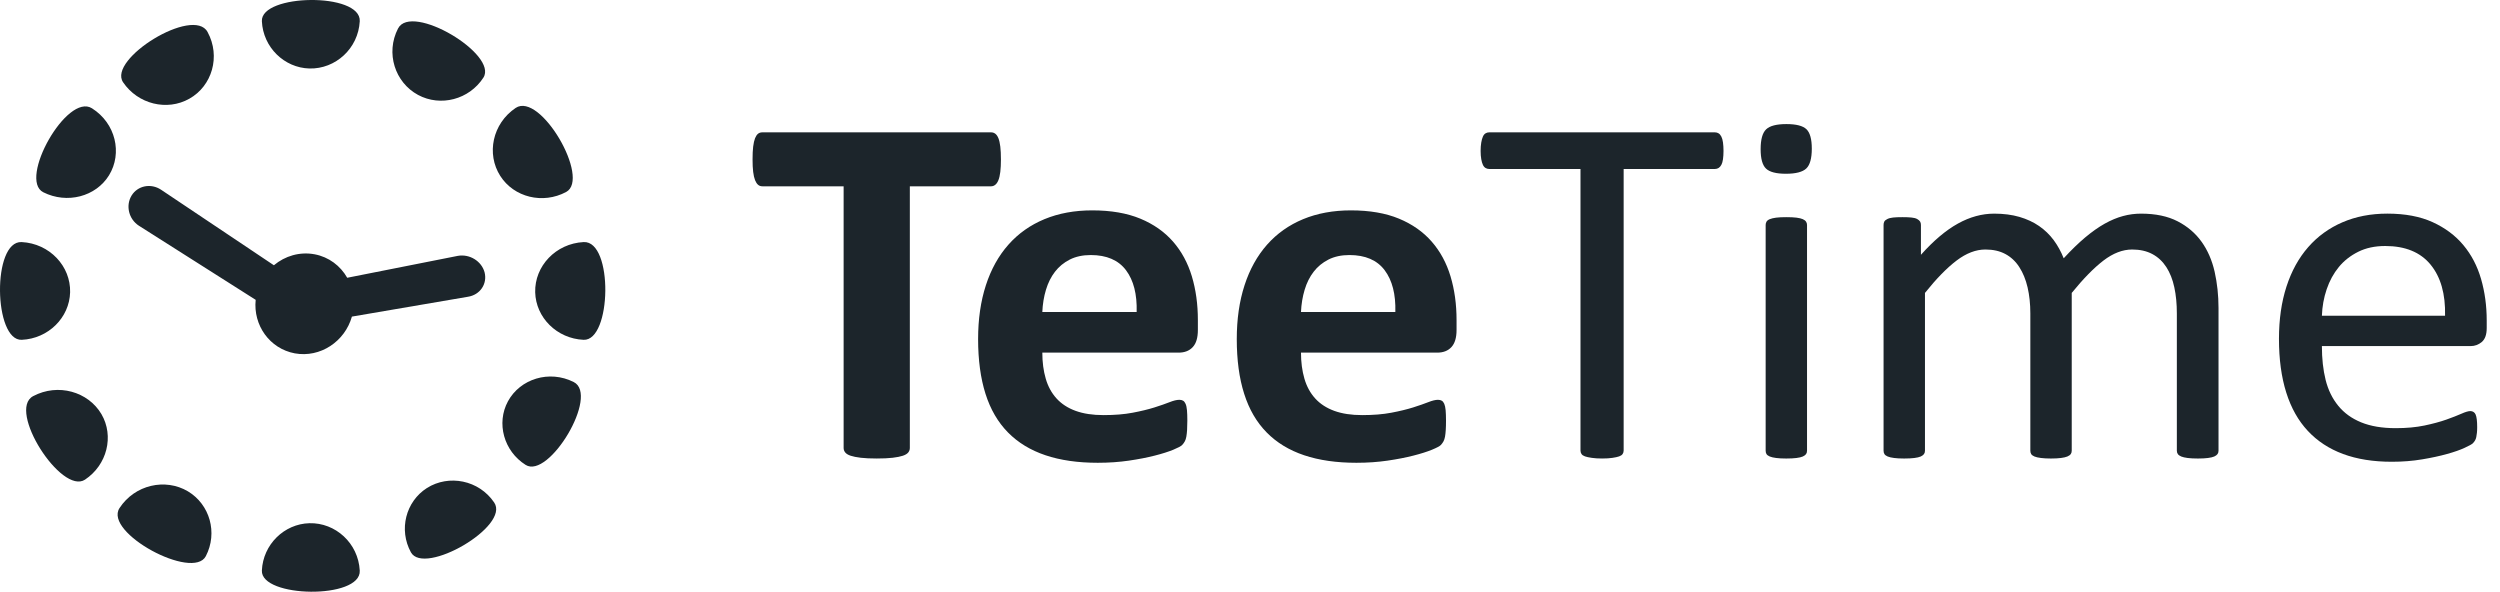
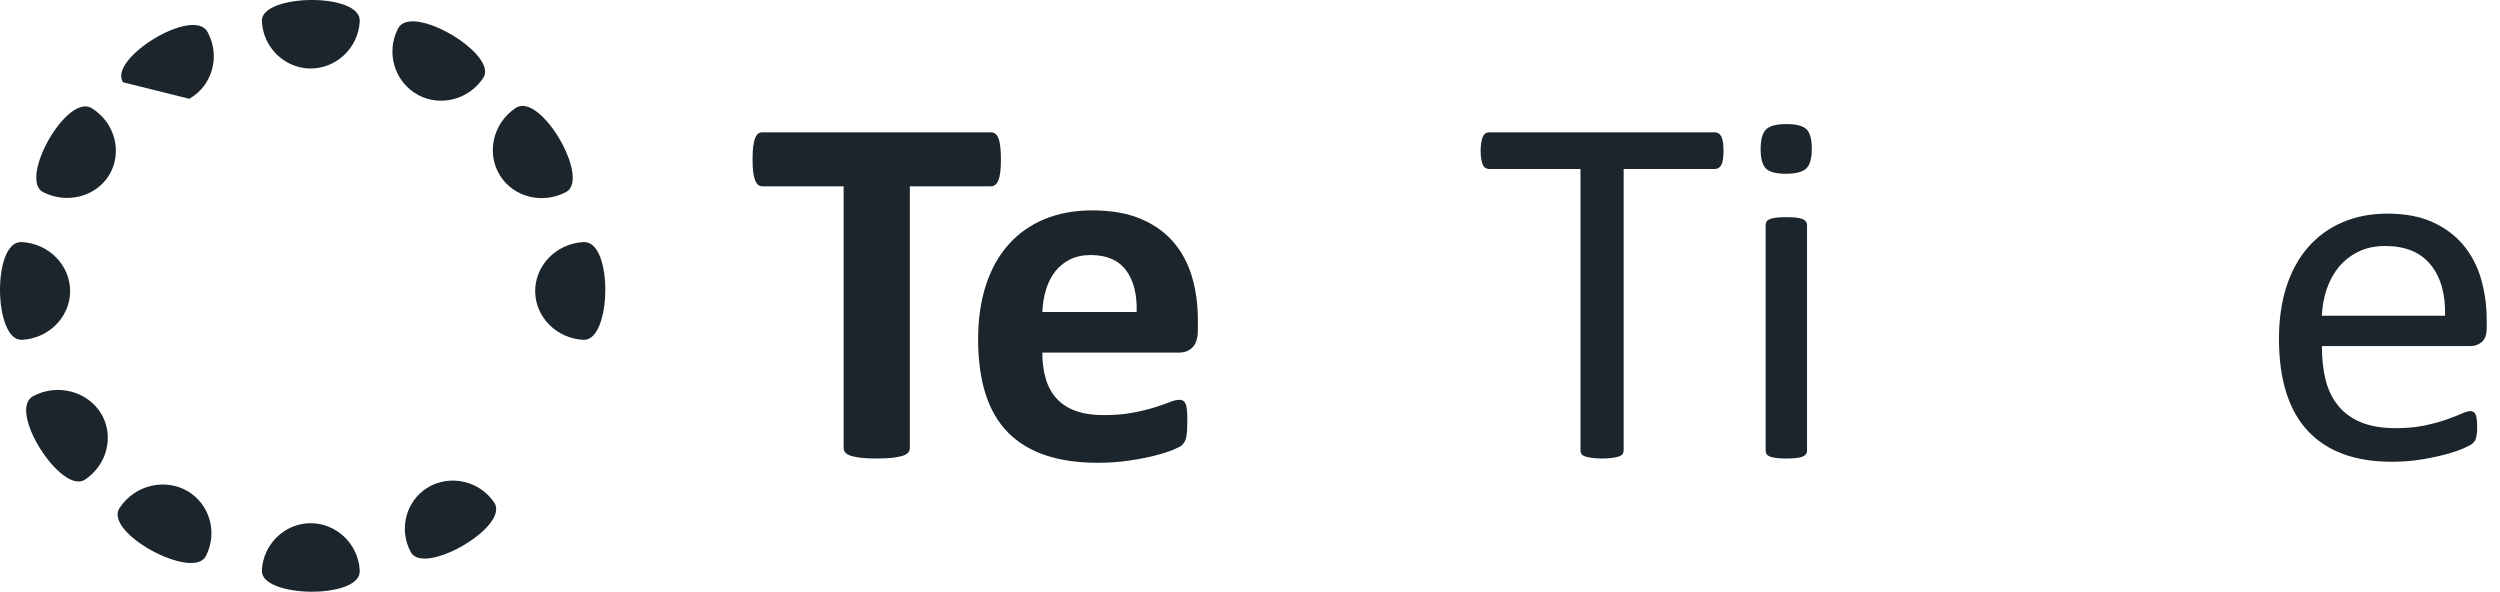
<svg xmlns="http://www.w3.org/2000/svg" width="169" height="40" viewBox="0 0 169 40" fill="none">
  <path d="M67.663 10.778C67.663 11.105 67.649 11.387 67.621 11.618C67.592 11.851 67.55 12.038 67.493 12.178C67.436 12.32 67.366 12.423 67.281 12.491C67.197 12.56 67.103 12.594 67.001 12.594H61.505V30.283C61.505 30.396 61.469 30.497 61.397 30.588C61.323 30.678 61.2 30.752 61.032 30.808C60.862 30.865 60.634 30.91 60.344 30.945C60.057 30.979 59.698 30.995 59.267 30.995C58.837 30.995 58.479 30.979 58.191 30.945C57.902 30.91 57.674 30.865 57.504 30.808C57.334 30.752 57.213 30.678 57.139 30.588C57.065 30.497 57.029 30.396 57.029 30.283V12.594H51.534C51.42 12.594 51.324 12.56 51.245 12.491C51.165 12.423 51.099 12.32 51.041 12.178C50.986 12.038 50.943 11.851 50.914 11.618C50.885 11.387 50.873 11.105 50.873 10.778C50.873 10.438 50.885 10.15 50.914 9.913C50.943 9.676 50.986 9.487 51.041 9.345C51.099 9.205 51.165 9.103 51.245 9.04C51.324 8.977 51.42 8.947 51.534 8.947H67.001C67.103 8.947 67.197 8.977 67.281 9.04C67.366 9.103 67.436 9.205 67.493 9.345C67.55 9.487 67.592 9.676 67.621 9.913C67.649 10.15 67.663 10.438 67.663 10.778Z" fill="#1C252B" />
  <path d="M76.838 21.09C76.871 19.893 76.632 18.951 76.118 18.267C75.603 17.584 74.809 17.241 73.735 17.241C73.192 17.241 72.719 17.343 72.318 17.546C71.916 17.75 71.583 18.023 71.317 18.369C71.051 18.713 70.848 19.121 70.707 19.589C70.565 20.058 70.484 20.559 70.461 21.09H76.838ZM80.976 22.31C80.976 22.832 80.861 23.216 80.629 23.465C80.397 23.715 80.078 23.838 79.67 23.838H70.461C70.461 24.482 70.537 25.068 70.691 25.594C70.842 26.119 71.086 26.565 71.419 26.933C71.753 27.301 72.182 27.581 72.708 27.773C73.234 27.965 73.865 28.061 74.6 28.061C75.345 28.061 76.001 28.008 76.567 27.9C77.132 27.793 77.621 27.674 78.034 27.545C78.447 27.414 78.788 27.295 79.06 27.188C79.331 27.08 79.552 27.027 79.721 27.027C79.823 27.027 79.908 27.046 79.976 27.087C80.043 27.125 80.1 27.195 80.145 27.299C80.191 27.4 80.221 27.545 80.239 27.73C80.256 27.916 80.264 28.152 80.264 28.433C80.264 28.684 80.258 28.895 80.247 29.07C80.236 29.245 80.218 29.396 80.196 29.52C80.174 29.645 80.139 29.749 80.094 29.833C80.049 29.918 79.99 30 79.916 30.08C79.843 30.159 79.642 30.266 79.314 30.402C78.986 30.536 78.568 30.67 78.06 30.799C77.551 30.929 76.968 31.043 76.313 31.139C75.656 31.235 74.955 31.284 74.21 31.284C72.863 31.284 71.685 31.115 70.674 30.775C69.661 30.435 68.816 29.921 68.137 29.231C67.459 28.542 66.952 27.671 66.619 26.619C66.287 25.568 66.12 24.336 66.12 22.922C66.12 21.577 66.295 20.365 66.645 19.284C66.995 18.205 67.503 17.29 68.172 16.536C68.838 15.784 69.65 15.211 70.606 14.815C71.561 14.42 72.638 14.221 73.837 14.221C75.103 14.221 76.185 14.408 77.085 14.781C77.983 15.154 78.721 15.672 79.298 16.333C79.874 16.994 80.298 17.778 80.57 18.682C80.841 19.588 80.976 20.571 80.976 21.634V22.31Z" fill="#1C252B" />
-   <path d="M94.325 21.09C94.358 19.893 94.117 18.951 93.603 18.267C93.09 17.584 92.294 17.241 91.22 17.241C90.677 17.241 90.205 17.343 89.804 17.546C89.403 17.75 89.069 18.023 88.804 18.369C88.538 18.713 88.334 19.121 88.194 19.589C88.052 20.058 87.971 20.559 87.947 21.09H94.325ZM98.463 22.31C98.463 22.832 98.346 23.216 98.115 23.465C97.883 23.715 97.564 23.838 97.156 23.838H87.947C87.947 24.482 88.024 25.068 88.177 25.594C88.329 26.119 88.572 26.565 88.905 26.933C89.238 27.301 89.669 27.581 90.194 27.773C90.721 27.965 91.35 28.061 92.085 28.061C92.832 28.061 93.486 28.008 94.053 27.9C94.619 27.793 95.106 27.674 95.52 27.545C95.932 27.414 96.275 27.295 96.547 27.188C96.818 27.08 97.038 27.027 97.206 27.027C97.309 27.027 97.394 27.046 97.462 27.087C97.53 27.125 97.585 27.195 97.632 27.299C97.676 27.4 97.708 27.545 97.725 27.73C97.741 27.916 97.75 28.152 97.75 28.433C97.75 28.684 97.744 28.895 97.733 29.07C97.722 29.245 97.705 29.396 97.683 29.52C97.66 29.645 97.626 29.749 97.581 29.833C97.535 29.918 97.477 30 97.403 30.08C97.329 30.159 97.129 30.266 96.801 30.402C96.473 30.536 96.053 30.67 95.545 30.799C95.037 30.929 94.454 31.043 93.799 31.139C93.142 31.235 92.442 31.284 91.695 31.284C90.35 31.284 89.172 31.115 88.159 30.775C87.146 30.435 86.302 29.921 85.624 29.231C84.946 28.542 84.439 27.671 84.106 26.619C83.771 25.568 83.606 24.336 83.606 22.922C83.606 21.577 83.78 20.365 84.131 19.284C84.481 18.205 84.99 17.29 85.657 16.536C86.325 15.784 87.137 15.211 88.092 14.815C89.048 14.42 90.124 14.221 91.322 14.221C92.588 14.221 93.672 14.408 94.571 14.781C95.47 15.154 96.208 15.672 96.783 16.333C97.361 16.994 97.784 17.778 98.056 18.682C98.328 19.588 98.463 20.571 98.463 21.634V22.31Z" fill="#1C252B" />
  <path d="M116.509 10.202C116.509 10.416 116.496 10.604 116.474 10.762C116.451 10.92 116.416 11.047 116.364 11.143C116.312 11.239 116.251 11.309 116.177 11.355C116.105 11.4 116.021 11.423 115.932 11.423H109.759V30.452C109.759 30.544 109.736 30.622 109.689 30.69C109.645 30.758 109.566 30.811 109.453 30.852C109.34 30.89 109.19 30.924 109.004 30.951C108.818 30.981 108.582 30.995 108.3 30.995C108.028 30.995 107.797 30.981 107.605 30.951C107.412 30.924 107.259 30.89 107.146 30.852C107.033 30.811 106.954 30.758 106.91 30.69C106.863 30.622 106.841 30.544 106.841 30.452V11.423H100.668C100.576 11.423 100.495 11.4 100.422 11.355C100.348 11.309 100.288 11.239 100.244 11.143C100.198 11.047 100.161 10.92 100.133 10.762C100.105 10.604 100.09 10.416 100.09 10.202C100.09 9.987 100.105 9.798 100.133 9.634C100.161 9.469 100.198 9.337 100.244 9.235C100.288 9.133 100.348 9.06 100.422 9.015C100.495 8.969 100.576 8.947 100.668 8.947H115.932C116.021 8.947 116.105 8.969 116.177 9.015C116.251 9.06 116.312 9.133 116.364 9.235C116.416 9.337 116.451 9.469 116.474 9.634C116.496 9.798 116.509 9.987 116.509 10.202Z" fill="#1C252B" />
  <path d="M122.155 30.469C122.155 30.559 122.133 30.636 122.089 30.697C122.043 30.76 121.969 30.814 121.868 30.86C121.765 30.903 121.625 30.938 121.444 30.96C121.263 30.984 121.03 30.996 120.748 30.996C120.477 30.996 120.25 30.984 120.069 30.96C119.889 30.938 119.745 30.903 119.637 30.86C119.53 30.814 119.457 30.76 119.416 30.697C119.378 30.636 119.358 30.559 119.358 30.469V15.205C119.358 15.127 119.378 15.052 119.416 14.984C119.457 14.917 119.53 14.859 119.637 14.815C119.745 14.771 119.889 14.736 120.069 14.713C120.25 14.69 120.477 14.68 120.748 14.68C121.03 14.68 121.263 14.69 121.444 14.713C121.625 14.736 121.765 14.771 121.868 14.815C121.969 14.859 122.043 14.917 122.089 14.984C122.133 15.052 122.155 15.127 122.155 15.205V30.469ZM122.478 10.049C122.478 10.705 122.353 11.152 122.106 11.389C121.857 11.625 121.398 11.746 120.732 11.746C120.076 11.746 119.626 11.63 119.384 11.398C119.139 11.166 119.019 10.727 119.019 10.084C119.019 9.428 119.143 8.981 119.391 8.743C119.642 8.504 120.097 8.388 120.765 8.388C121.422 8.388 121.87 8.503 122.114 8.734C122.356 8.967 122.478 9.404 122.478 10.049Z" fill="#1C252B" />
-   <path d="M149.972 30.469C149.972 30.559 149.948 30.636 149.903 30.697C149.858 30.76 149.784 30.814 149.683 30.86C149.58 30.903 149.439 30.938 149.259 30.96C149.078 30.984 148.852 30.996 148.582 30.996C148.298 30.996 148.067 30.984 147.885 30.96C147.704 30.938 147.561 30.903 147.452 30.86C147.345 30.814 147.268 30.76 147.224 30.697C147.179 30.636 147.155 30.559 147.155 30.469V21.191C147.155 20.548 147.1 19.96 146.985 19.428C146.873 18.896 146.691 18.439 146.444 18.055C146.194 17.67 145.878 17.375 145.494 17.172C145.109 16.968 144.657 16.867 144.136 16.867C143.493 16.867 142.845 17.116 142.194 17.613C141.545 18.111 140.831 18.84 140.049 19.801V30.469C140.049 30.559 140.026 30.636 139.981 30.697C139.936 30.76 139.86 30.814 139.753 30.86C139.645 30.903 139.502 30.938 139.32 30.96C139.138 30.984 138.913 30.996 138.641 30.996C138.381 30.996 138.158 30.984 137.971 30.96C137.786 30.938 137.638 30.903 137.531 30.86C137.423 30.814 137.35 30.76 137.31 30.697C137.271 30.636 137.251 30.559 137.251 30.469V21.191C137.251 20.548 137.188 19.96 137.065 19.428C136.941 18.896 136.753 18.439 136.504 18.055C136.257 17.67 135.942 17.375 135.563 17.172C135.184 16.968 134.736 16.867 134.215 16.867C133.57 16.867 132.921 17.116 132.265 17.613C131.609 18.111 130.896 18.84 130.128 19.801V30.469C130.128 30.559 130.105 30.636 130.06 30.697C130.014 30.76 129.94 30.814 129.84 30.86C129.737 30.903 129.597 30.938 129.414 30.96C129.234 30.984 129.001 30.996 128.72 30.996C128.449 30.996 128.222 30.984 128.042 30.96C127.861 30.938 127.716 30.903 127.609 30.86C127.502 30.814 127.428 30.76 127.389 30.697C127.35 30.636 127.329 30.559 127.329 30.469V15.205C127.329 15.114 127.346 15.038 127.38 14.976C127.414 14.914 127.482 14.857 127.584 14.807C127.685 14.755 127.817 14.722 127.974 14.705C128.131 14.687 128.342 14.68 128.602 14.68C128.85 14.68 129.056 14.687 129.22 14.705C129.383 14.722 129.512 14.755 129.602 14.807C129.693 14.857 129.757 14.914 129.797 14.976C129.836 15.038 129.855 15.114 129.855 15.205V17.224C130.715 16.262 131.549 15.559 132.359 15.112C133.164 14.665 133.984 14.442 134.81 14.442C135.44 14.442 136.01 14.516 136.513 14.662C137.016 14.809 137.46 15.016 137.845 15.281C138.229 15.548 138.556 15.864 138.828 16.23C139.1 16.599 139.326 17.009 139.506 17.461C140.015 16.907 140.499 16.438 140.956 16.053C141.414 15.669 141.854 15.358 142.279 15.12C142.704 14.883 143.116 14.711 143.517 14.604C143.918 14.495 144.324 14.442 144.73 14.442C145.714 14.442 146.539 14.615 147.207 14.96C147.874 15.304 148.413 15.765 148.826 16.342C149.239 16.919 149.532 17.594 149.709 18.368C149.882 19.143 149.972 19.96 149.972 20.82V30.469Z" fill="#1C252B" />
  <path d="M165.286 21.345C165.321 19.875 164.992 18.722 164.304 17.885C163.616 17.048 162.595 16.63 161.241 16.63C160.548 16.63 159.939 16.759 159.417 17.02C158.893 17.281 158.454 17.624 158.102 18.054C157.75 18.484 157.477 18.983 157.283 19.555C157.089 20.126 156.982 20.723 156.96 21.345H165.286ZM168.102 22.176C168.102 22.616 167.991 22.929 167.769 23.118C167.548 23.304 167.296 23.396 167.01 23.396H156.96C156.96 24.245 157.043 25.007 157.213 25.688C157.383 26.364 157.669 26.946 158.066 27.432C158.464 27.92 158.981 28.293 159.617 28.552C160.254 28.812 161.031 28.944 161.951 28.944C162.68 28.944 163.326 28.884 163.896 28.765C164.463 28.645 164.954 28.513 165.37 28.366C165.784 28.219 166.126 28.085 166.392 27.967C166.659 27.849 166.859 27.789 166.996 27.789C167.076 27.789 167.147 27.808 167.209 27.849C167.272 27.888 167.321 27.947 167.354 28.027C167.389 28.106 167.413 28.217 167.431 28.357C167.449 28.5 167.457 28.671 167.457 28.874C167.457 29.021 167.452 29.149 167.44 29.256C167.429 29.364 167.414 29.461 167.397 29.544C167.381 29.629 167.353 29.705 167.312 29.774C167.274 29.842 167.222 29.907 167.161 29.969C167.098 30.031 166.914 30.133 166.607 30.274C166.304 30.416 165.907 30.554 165.421 30.689C164.935 30.825 164.372 30.947 163.735 31.053C163.095 31.161 162.415 31.215 161.69 31.215C160.436 31.215 159.336 31.04 158.39 30.689C157.447 30.339 156.653 29.82 156.008 29.128C155.363 28.439 154.878 27.575 154.55 26.534C154.222 25.493 154.058 24.285 154.058 22.904C154.058 21.594 154.227 20.415 154.567 19.368C154.907 18.322 155.395 17.435 156.035 16.705C156.673 15.977 157.445 15.417 158.35 15.027C159.253 14.637 160.266 14.441 161.385 14.441C162.584 14.441 163.605 14.634 164.446 15.018C165.289 15.403 165.981 15.919 166.524 16.57C167.067 17.22 167.466 17.983 167.72 18.86C167.974 19.737 168.102 20.672 168.102 21.666V22.176Z" fill="#1C252B" />
  <path fill-rule="evenodd" clip-rule="evenodd" d="M20.917 35.369C22.677 35.324 24.22 36.715 24.32 38.574C24.419 40.531 17.614 40.423 17.703 38.564C17.784 36.806 19.211 35.413 20.917 35.369Z" fill="#1C252B" />
  <path fill-rule="evenodd" clip-rule="evenodd" d="M20.917 4.63C22.677 4.675 24.22 3.282 24.32 1.434C24.419 -0.532 17.614 -0.424 17.703 1.434C17.784 3.193 19.211 4.586 20.917 4.63Z" fill="#1C252B" />
  <path fill-rule="evenodd" clip-rule="evenodd" d="M36.179 19.757C36.134 17.997 37.561 16.462 39.456 16.364C41.468 16.265 41.349 23.061 39.447 22.971C37.65 22.89 36.223 21.472 36.179 19.757Z" fill="#1C252B" />
  <path fill-rule="evenodd" clip-rule="evenodd" d="M4.74 19.757C4.785 17.997 3.358 16.462 1.464 16.364C-0.547 16.265 -0.431 23.061 1.473 22.971C3.268 22.89 4.695 21.472 4.74 19.757Z" fill="#1C252B" />
  <path fill-rule="evenodd" clip-rule="evenodd" d="M28.862 32.989C30.344 32.056 32.373 32.451 33.405 33.967C34.508 35.575 28.665 38.95 27.777 37.335C26.942 35.809 27.425 33.905 28.862 32.989Z" fill="#1C252B" />
-   <path fill-rule="evenodd" clip-rule="evenodd" d="M12.793 6.677C14.338 5.815 14.93 3.813 14.031 2.162C13.079 0.402 7.254 3.993 8.322 5.563C9.327 7.045 11.294 7.521 12.793 6.677Z" fill="#1C252B" />
+   <path fill-rule="evenodd" clip-rule="evenodd" d="M12.793 6.677C14.338 5.815 14.93 3.813 14.031 2.162C13.079 0.402 7.254 3.993 8.322 5.563Z" fill="#1C252B" />
  <path fill-rule="evenodd" clip-rule="evenodd" d="M33.818 11.893C32.866 10.403 33.288 8.355 34.859 7.296C36.529 6.184 39.94 12.082 38.27 12.979C36.691 13.822 34.742 13.339 33.818 11.893Z" fill="#1C252B" />
  <path fill-rule="evenodd" clip-rule="evenodd" d="M6.859 27.998C5.961 26.472 3.923 25.889 2.244 26.777C0.457 27.719 4.157 33.474 5.746 32.424C7.245 31.426 7.722 29.48 6.859 27.998Z" fill="#1C252B" />
-   <path fill-rule="evenodd" clip-rule="evenodd" d="M34.338 27.128C35.163 25.61 37.13 24.991 38.783 25.826C40.533 26.706 37.103 32.415 35.533 31.427C34.052 30.494 33.539 28.599 34.338 27.128Z" fill="#1C252B" />
  <path fill-rule="evenodd" clip-rule="evenodd" d="M7.371 11.848C8.286 10.357 7.82 8.337 6.222 7.324C4.534 6.245 1.221 12.134 2.926 12.997C4.534 13.805 6.482 13.294 7.371 11.848Z" fill="#1C252B" />
  <path fill-rule="evenodd" clip-rule="evenodd" d="M28.261 6.417C26.699 5.573 26.052 3.589 26.906 1.929C27.811 0.16 33.692 3.678 32.677 5.249C31.717 6.731 29.779 7.235 28.261 6.417Z" fill="#1C252B" />
  <path fill-rule="evenodd" clip-rule="evenodd" d="M12.703 33.214C11.177 32.308 9.112 32.764 8.079 34.346C6.994 36.014 13.053 39.266 13.915 37.594C14.732 36.014 14.185 34.102 12.703 33.214Z" fill="#1C252B" />
-   <path fill-rule="evenodd" clip-rule="evenodd" d="M32.758 18.41C32.552 17.649 31.744 17.153 30.945 17.297L23.472 18.777C23.014 17.971 22.232 17.371 21.267 17.19C20.26 17.002 19.263 17.303 18.515 17.932L10.889 12.826C10.198 12.368 9.3 12.548 8.888 13.23C8.483 13.912 8.708 14.819 9.39 15.259L17.284 20.269C17.107 21.985 18.226 23.569 19.93 23.887C21.649 24.199 23.311 23.09 23.789 21.402L31.628 20.062C32.453 19.936 32.956 19.191 32.758 18.41Z" fill="#1C252B" />
</svg>